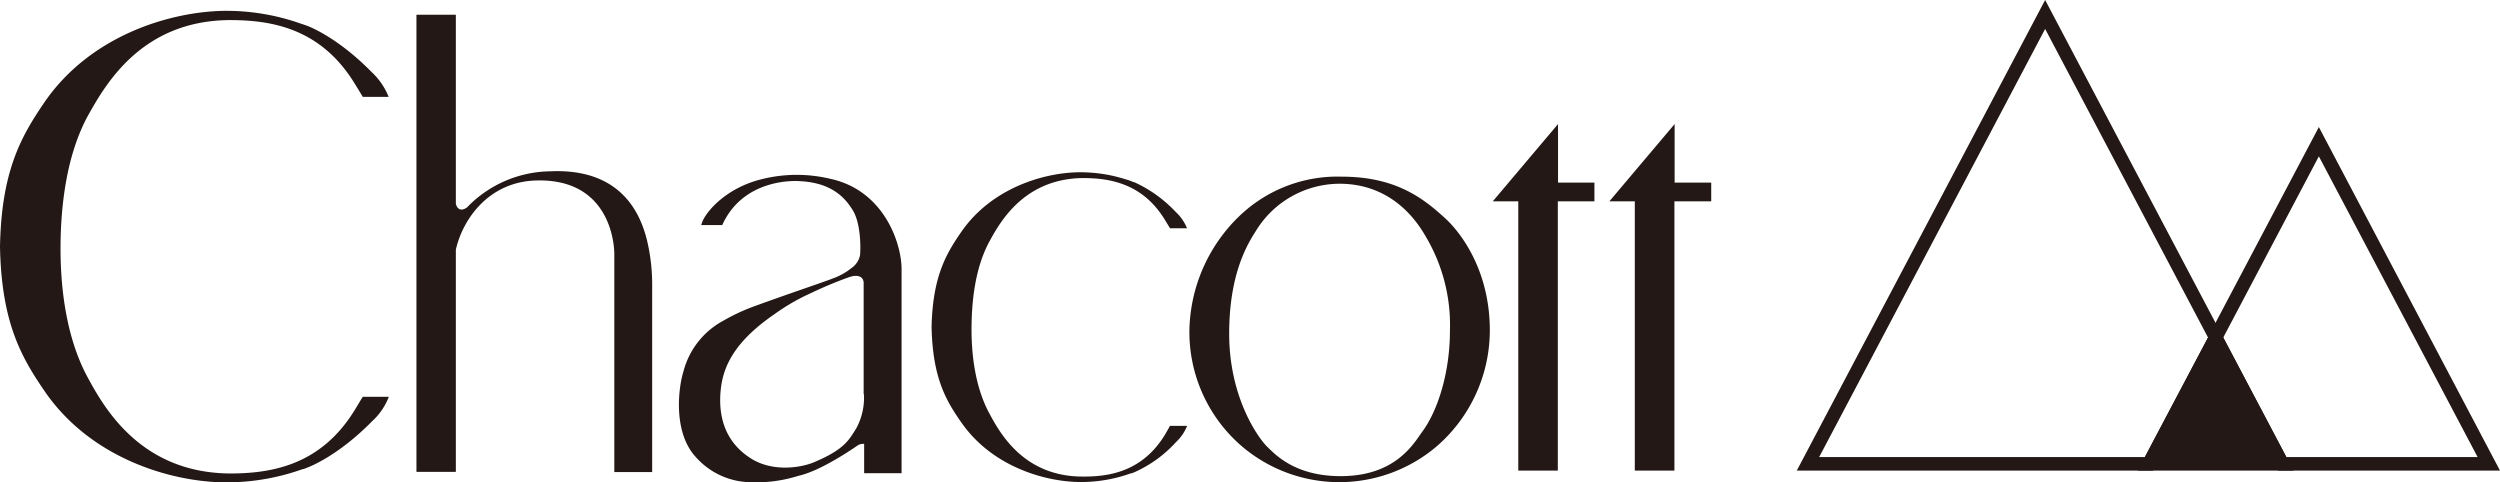
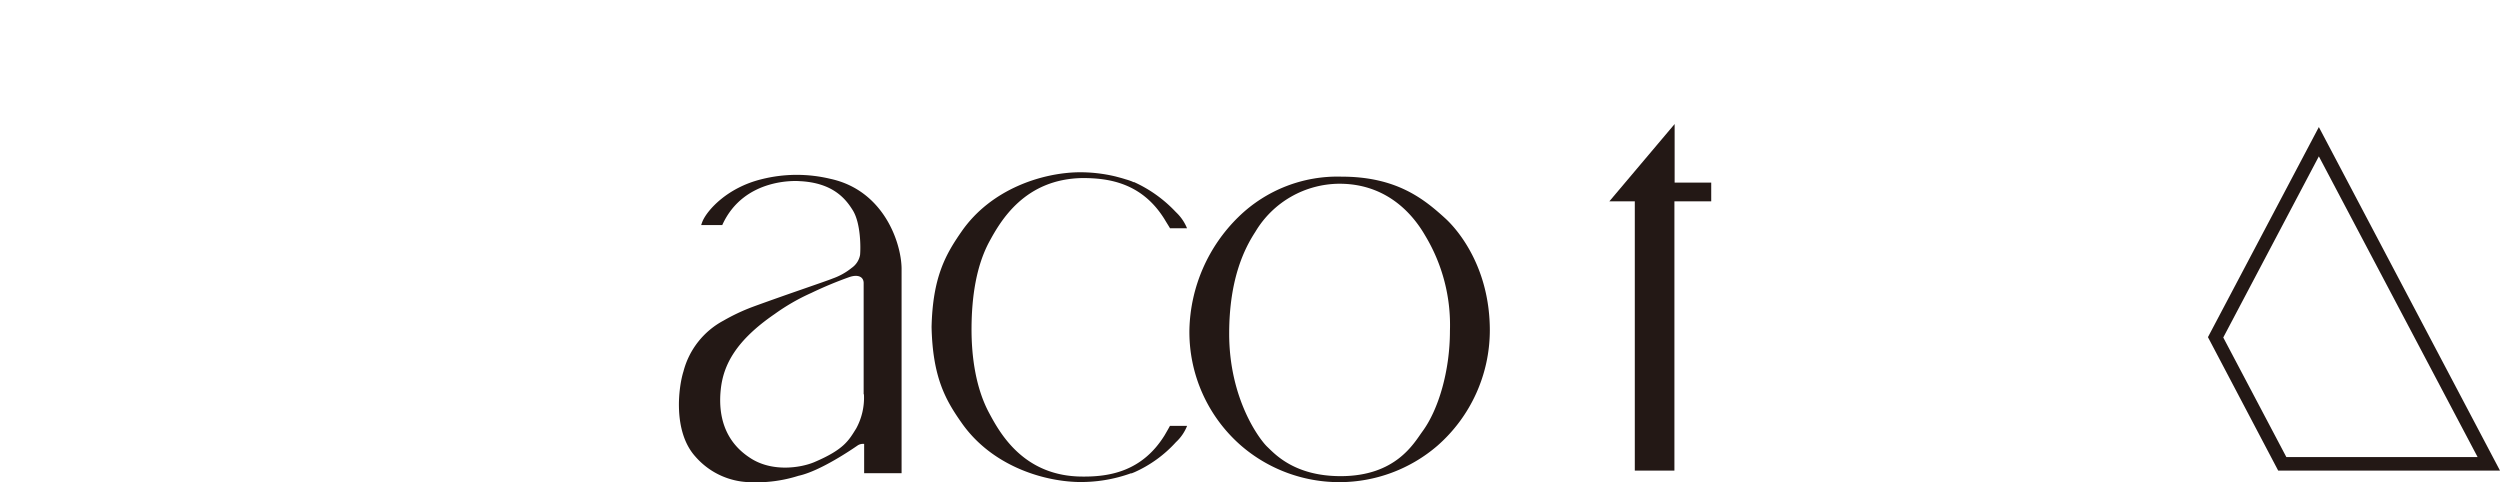
<svg xmlns="http://www.w3.org/2000/svg" viewBox="0 0 355.93 68.68">
  <defs>
    <style>.cls-1{fill:#231815;}</style>
  </defs>
  <g id="レイヤー_2" data-name="レイヤー 2">
    <g id="レイヤー_1-2" data-name="レイヤー 1">
      <path class="cls-1" d="M205.8,31.12c1.83,1.68,6.31,7,6.31,15.93a21.88,21.88,0,0,1-7.43,16.38,21.4,21.4,0,0,1-28,0,21.45,21.45,0,0,1-7.34-16.56,23.17,23.17,0,0,1,7-16A20.16,20.16,0,0,1,191,25.15C198.86,25.15,202.76,28.35,205.8,31.12ZM178.73,33C177.3,35.2,175,39.5,175,47.51c0,9.35,4.36,15.1,5.43,16.11s3.86,4.17,10.44,4.17c7.83,0,10.39-4.63,11.63-6.34,2.29-3.1,3.93-8.61,3.93-14.34a24.66,24.66,0,0,0-3.53-13.58c-2.13-3.69-6-7.37-12.18-7.37A14,14,0,0,0,178.73,33Z" />
-       <path class="cls-1" d="M92.12,34.23c-1.7-6.94-6.52-10.17-13.76-9.84a16.73,16.73,0,0,0-11.88,5.15c-.79.55-1.37.3-1.58-.52V2.1H59.29V67.18H64.9V35.54c1-4.39,4.69-9.59,11.29-9.84,11.42-.42,11.27,10.42,11.27,10.42V67.21h5.39V40.78A27.26,27.26,0,0,0,92.12,34.23Z" />
      <path class="cls-1" d="M118.22,25.46a20.51,20.51,0,0,0-9.81.06c-4.84,1.19-7.67,4.35-8.37,5.94a5.92,5.92,0,0,0-.21.58h3c3.14-6.95,11-6.25,11-6.25h0c4.79.22,6.61,2.56,7.62,4.21,1.12,1.88,1.09,5.36,1,6.3a2.87,2.87,0,0,1-1.18,1.83,9.12,9.12,0,0,1-2.72,1.52c-.88.37-6.51,2.25-11.42,4.05A28,28,0,0,0,103,45.65,11.47,11.47,0,0,0,97.3,52.9C96.63,55,95.74,61.39,99,65a10.6,10.6,0,0,0,7.74,3.65,19.94,19.94,0,0,0,6.94-.91c3.11-.67,7.68-3.81,8.35-4.27a1.42,1.42,0,0,1,1-.27v4.17h5.33V38.19C128.3,34.5,125.8,27.1,118.22,25.46ZM123,56.13A9.12,9.12,0,0,1,121.9,61c-1.06,1.7-1.73,3-6,4.81-1.89.79-6,1.46-9.14-.64-3.78-2.47-4.51-6.3-4.14-9.75s2.13-6.91,7.67-10.71a29.39,29.39,0,0,1,5.21-3,55.75,55.75,0,0,1,5.39-2.25c1.22-.43,2.07-.09,2.07.85V56.13Z" />
-       <path class="cls-1" d="M224.23,26h-2.41V17.66l-9.29,11h3.63V67h5.63V28.66H227V26Z" />
      <path class="cls-1" d="M240.82,26h-2.4V17.66l-9.29,11h3.62V67h5.64V28.66h5.24V26Z" />
-       <path class="cls-1" d="M51.65,56.49c-.37.58-.73,1.22-1.22,2-4.81,7.77-11.82,8.92-17.69,8.92-12.61-.09-17.82-9.19-20.22-13.61-2.93-5.36-3.93-12.24-3.9-18.67s1-13.34,3.9-18.66C15,12.06,20.13,2.92,32.74,2.86c5.91,0,12.88,1.16,17.69,8.93.49.79.88,1.43,1.22,2h3.68a9.67,9.67,0,0,0-2.4-3.51h0c-5-5.11-9.2-6.61-9.2-6.61-.18-.06-.36-.12-.58-.21a.09.09,0,0,0-.06,0h0A31.71,31.71,0,0,0,31.55,1.55c-7.67.22-18.64,3.6-25.09,12.82C3,19.4.21,24.3,0,35.11.21,45.92,3,50.83,6.46,55.85c6.42,9.23,17.38,12.61,25.09,12.82a32.36,32.36,0,0,0,11.57-1.89h0a.09.09,0,0,0,.06,0,4.5,4.5,0,0,0,.58-.21s4.2-1.49,9.2-6.58h0a9.2,9.2,0,0,0,2.4-3.5H51.65Z" />
      <path class="cls-1" d="M165.79,62c-3.17,5.09-7.77,5.88-11.64,5.85-8.28,0-11.69-6-13.27-8.95-1.92-3.51-2.59-8-2.56-12.28s.64-8.74,2.56-12.27c1.58-2.89,5-8.89,13.27-9,3.87,0,8.47.76,11.64,5.85.3.51.58.94.79,1.3H169a6.46,6.46,0,0,0-1.5-2.22h0l-.06-.06-.09-.09a18.78,18.78,0,0,0-5.88-4.2.11.11,0,0,0-.09,0s-.09,0-.12-.06a9.25,9.25,0,0,0-1-.34h0c-.46-.15-.92-.27-1.41-.4a21.55,21.55,0,0,0-5.48-.6c-5,.12-12.24,2.34-16.47,8.43-2.29,3.29-4.11,6.52-4.27,13.61.16,7.1,1.95,10.33,4.27,13.62,4.23,6.06,11.42,8.28,16.47,8.43A21,21,0,0,0,161,67.39h0a.09.09,0,0,0,.06,0c.12,0,.24-.09.36-.12a17.67,17.67,0,0,0,6-4.32h0a6.31,6.31,0,0,0,1.59-2.32h-2.44C166.37,61,166.09,61.49,165.79,62Z" />
-       <polygon class="cls-1" points="315.44 45.99 304.35 67 326.53 67 315.44 45.99" />
-       <path class="cls-1" d="M306.53,67H255.81L291.17,0l25.36,48.05ZM259,65.07h46.37l9-17L291.17,4.12Z" />
      <path class="cls-1" d="M355.93,67H324.35l-10-19,15.79-29.91Zm-30.42-1.93h27.23l-22.6-42.81L316.53,48.05Z" />
    </g>
  </g>
</svg>